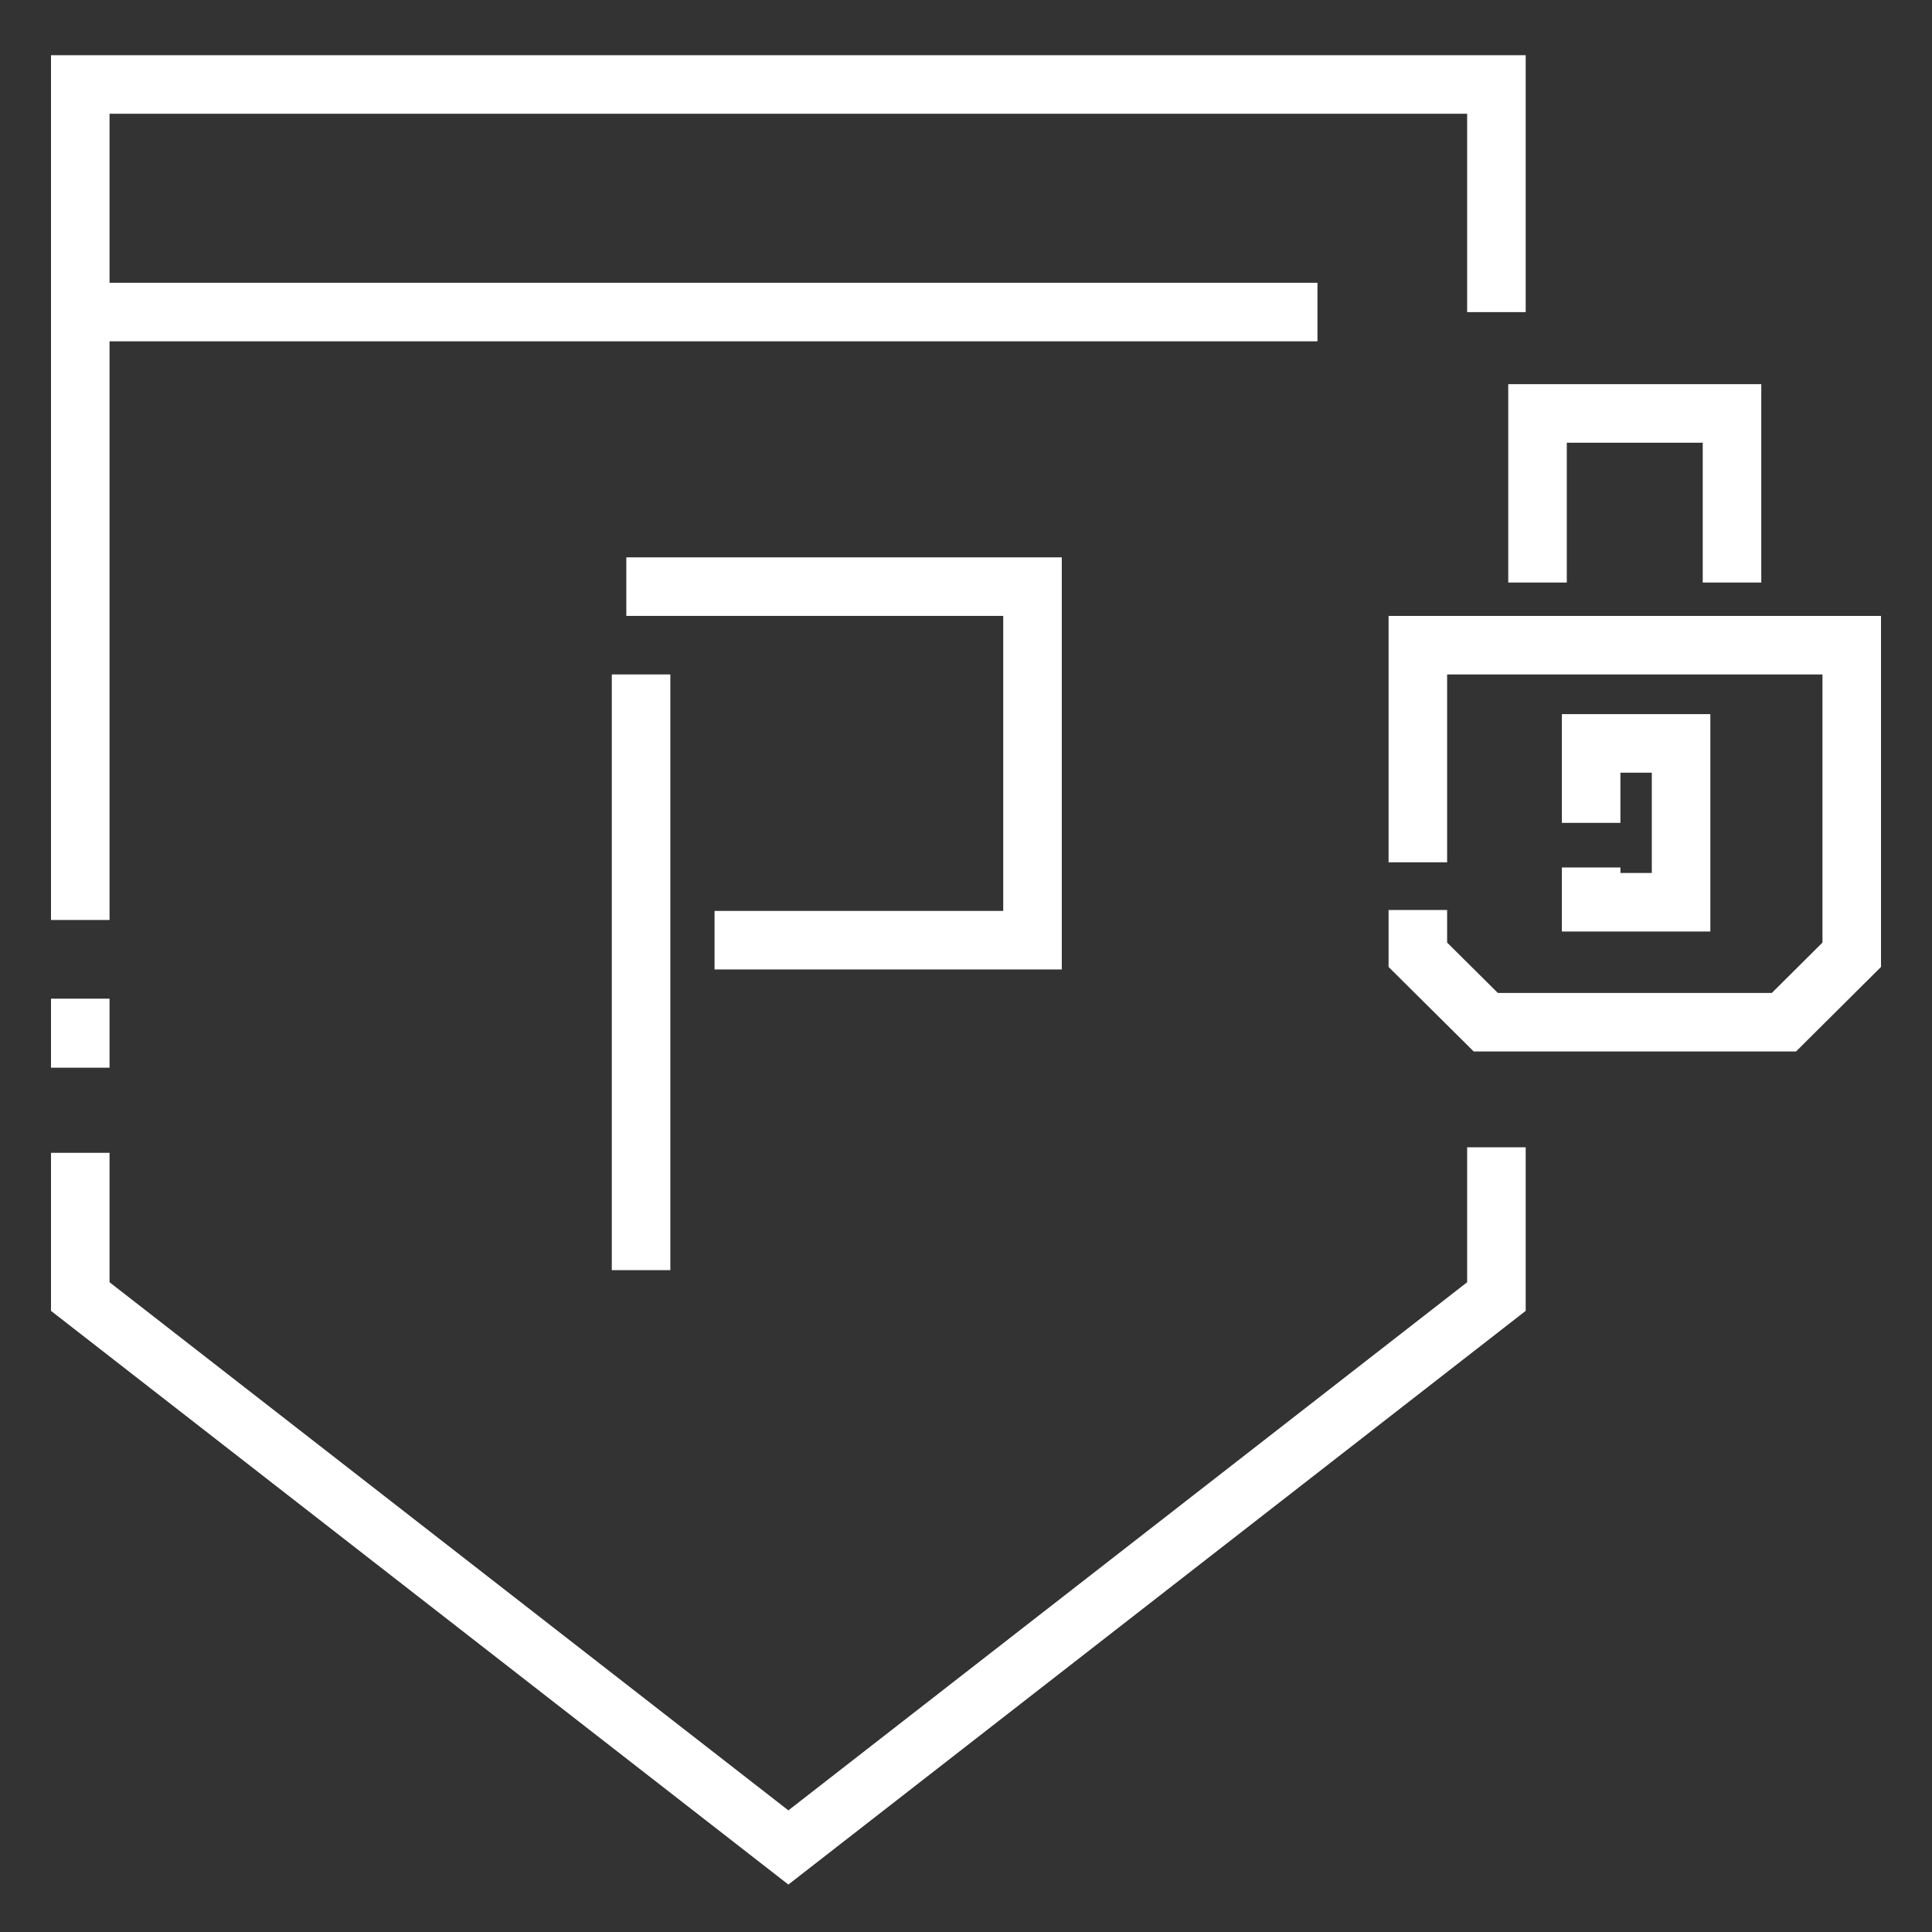
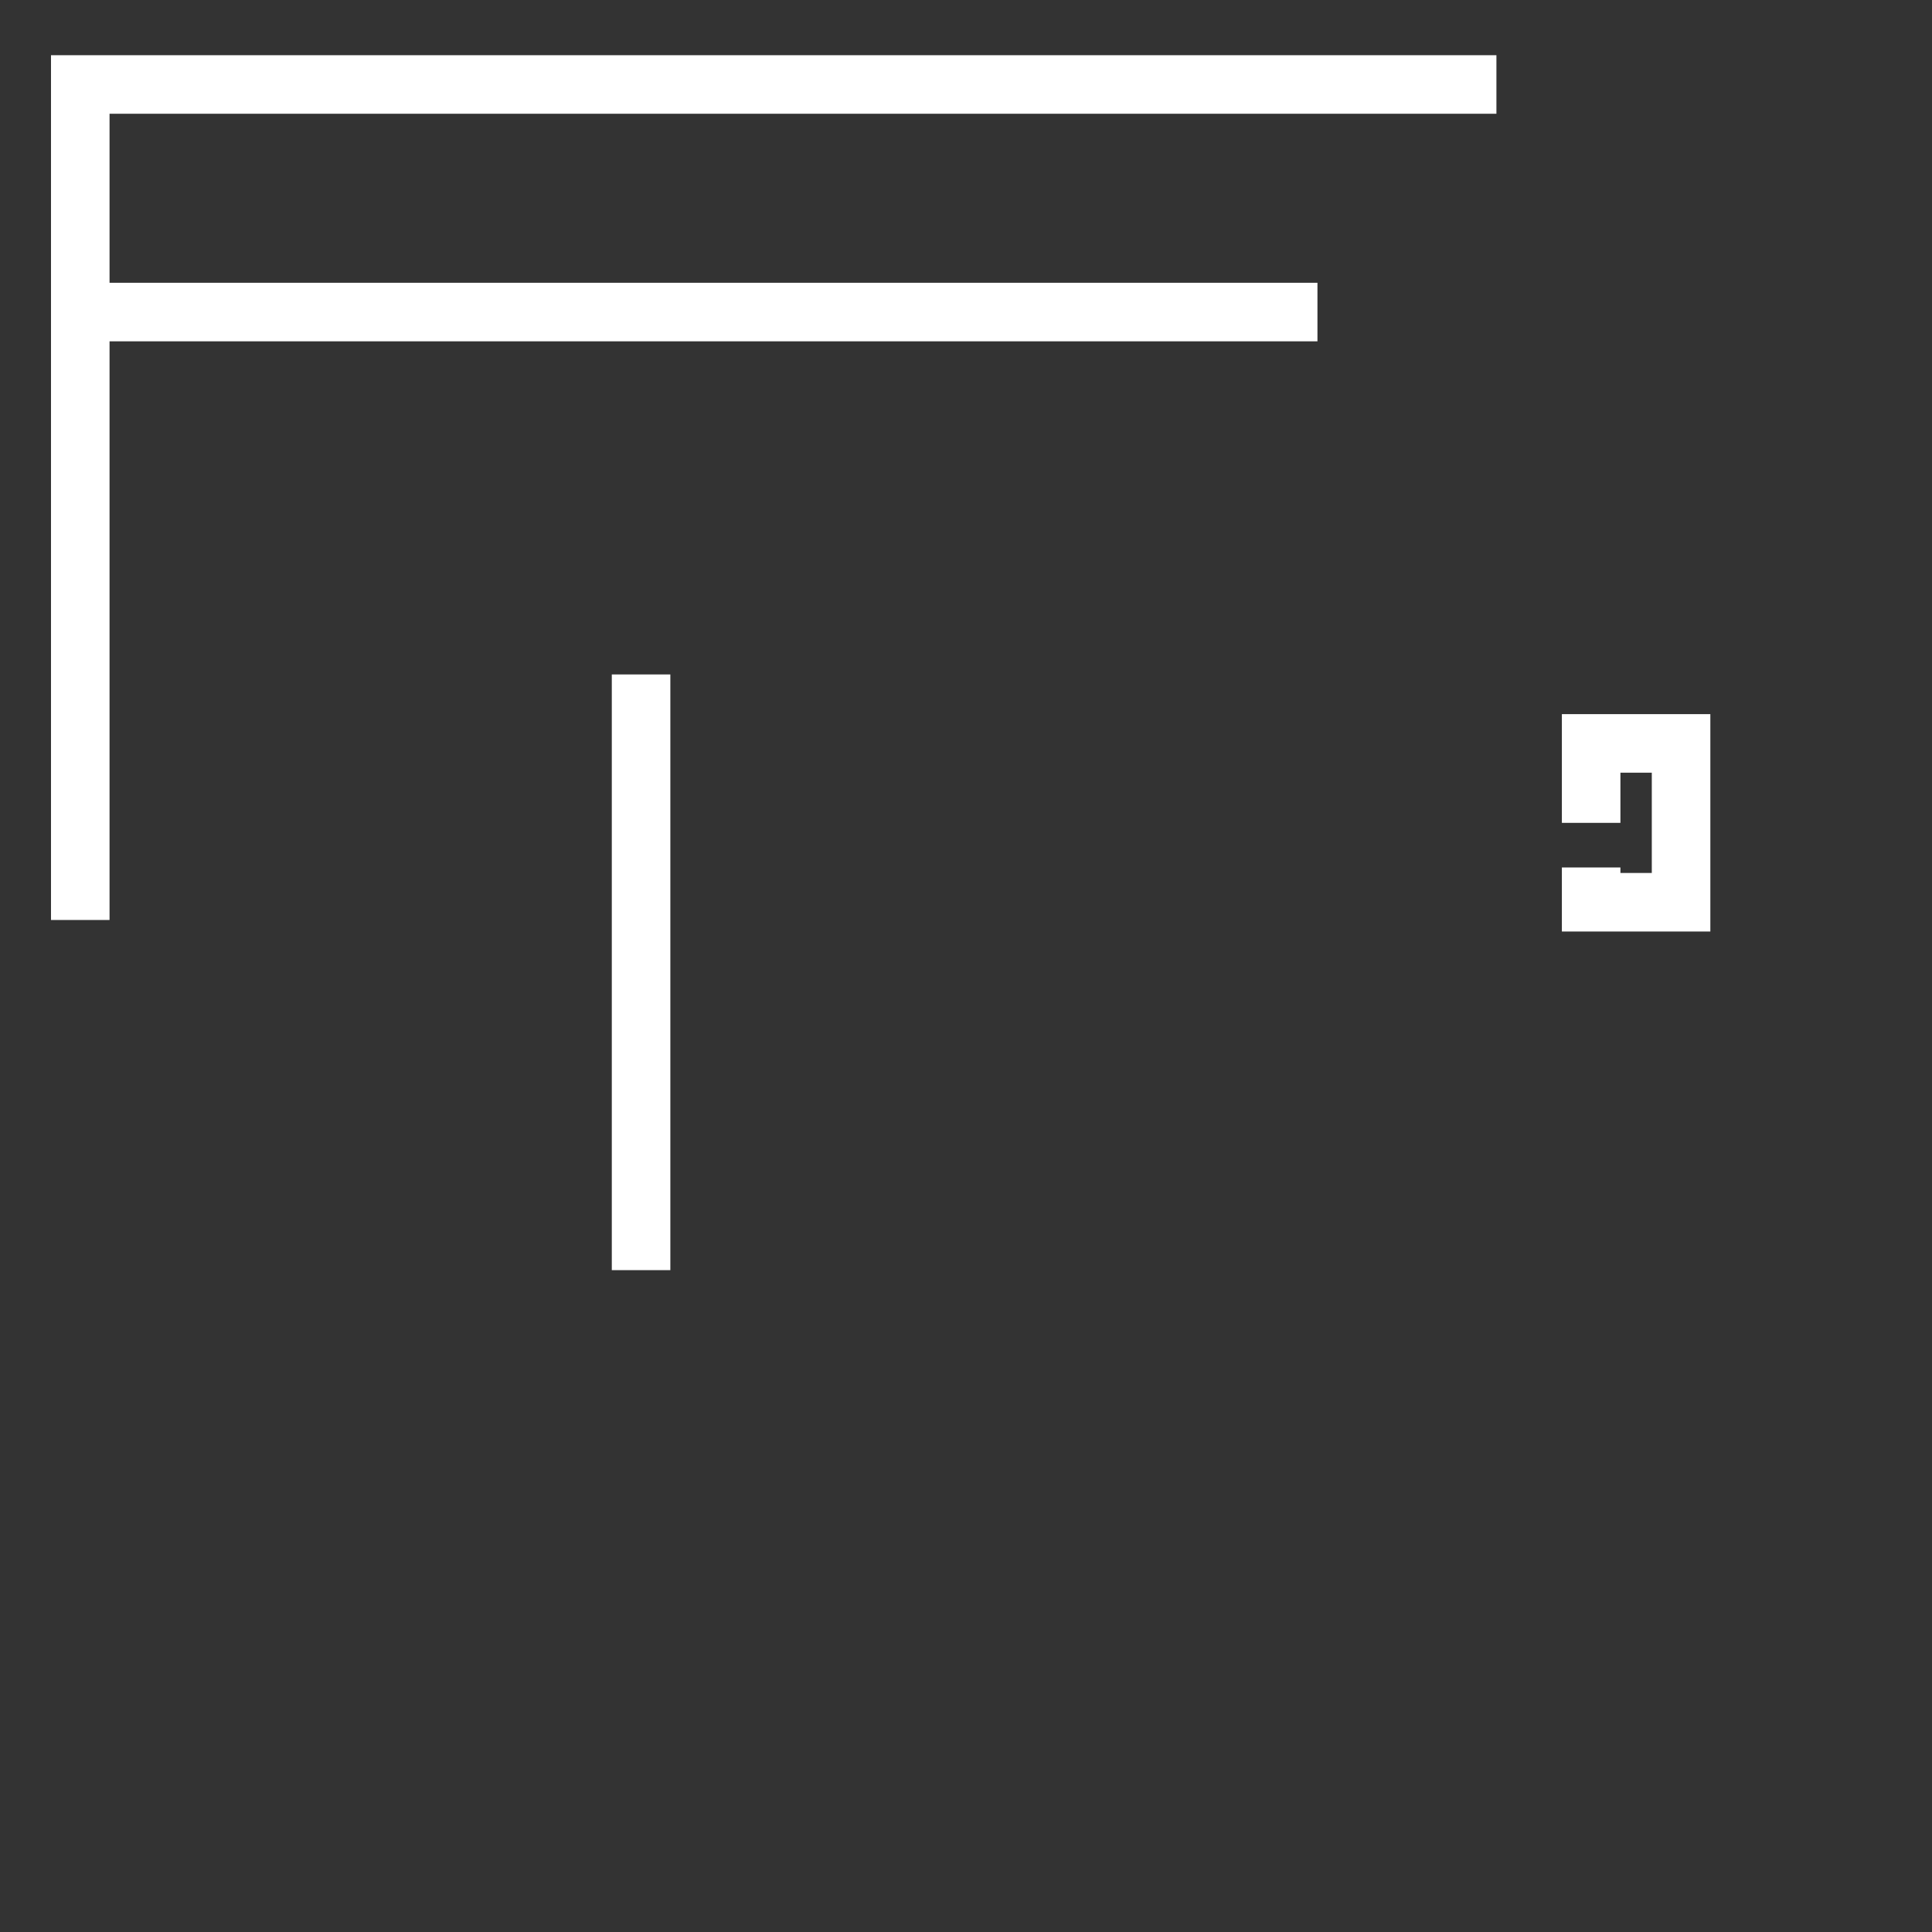
<svg xmlns="http://www.w3.org/2000/svg" width="33" height="33" viewBox="0 0 33 33" fill="none">
  <rect x="0" y="0" width="33" height="33" fill="#333333" stroke="none" />
-   <path d="M24.218 14.729V11.02H31.629V16.308L30.471 17.46H25.378L24.218 16.308V15.543" stroke="white" stroke-miterlimit="10" />
-   <path d="M26.262 9.95V7.062H29.584V9.95" stroke="white" stroke-miterlimit="10" />
  <path d="M27.178 14.055V12.698H28.714V15.411H27.178V14.817" stroke="white" stroke-miterlimit="10" />
-   <path d="M1.371 15.714V1.443H25.56V5.331" stroke="white" stroke-miterlimit="10" />
-   <path d="M25.56 19.597V22.146L13.466 31.556L11.732 30.207L9.751 28.666L1.371 22.146V19.691" stroke="white" stroke-miterlimit="10" />
+   <path d="M1.371 15.714V1.443H25.56" stroke="white" stroke-miterlimit="10" />
  <path d="M1.371 5.33H22.503" stroke="white" stroke-miterlimit="10" />
-   <path d="M1.371 17.058V18.237" stroke="white" stroke-miterlimit="10" />
  <path d="M10.95 11.52V21.695" stroke="white" stroke-miterlimit="10" />
-   <path d="M10.698 10.02H17.636V16.059H12.205" stroke="white" stroke-miterlimit="10" />
</svg>